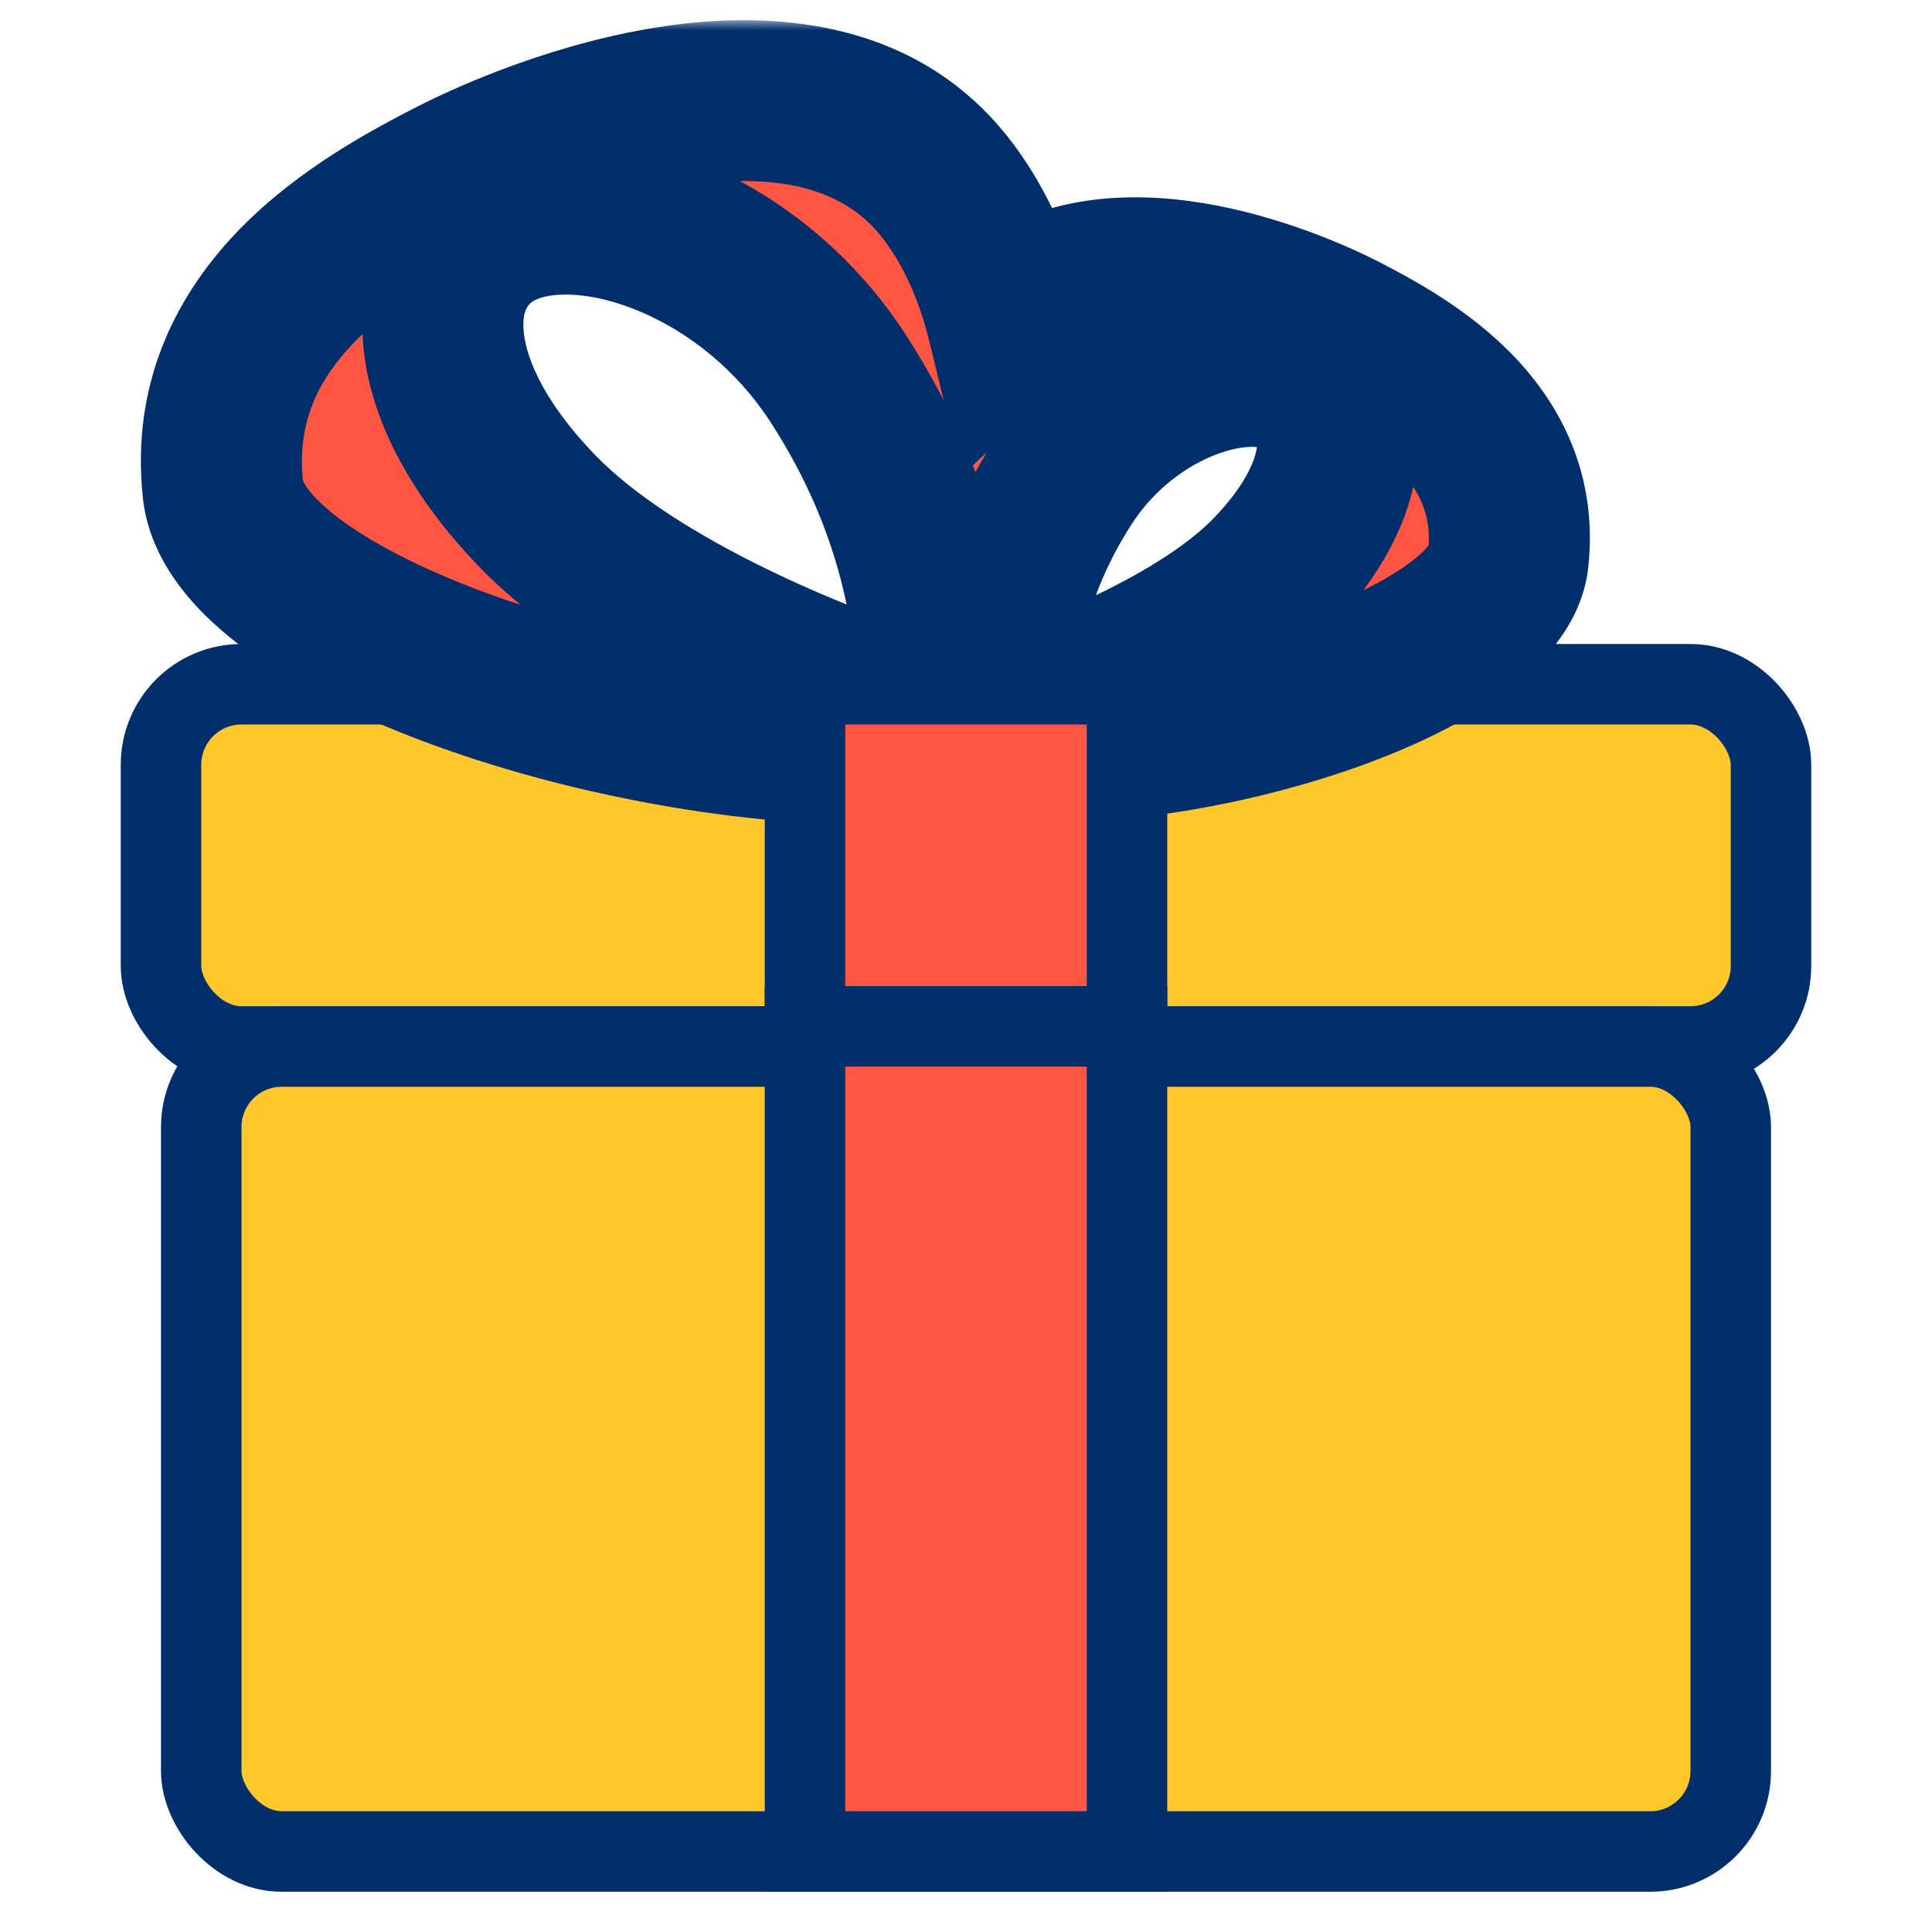
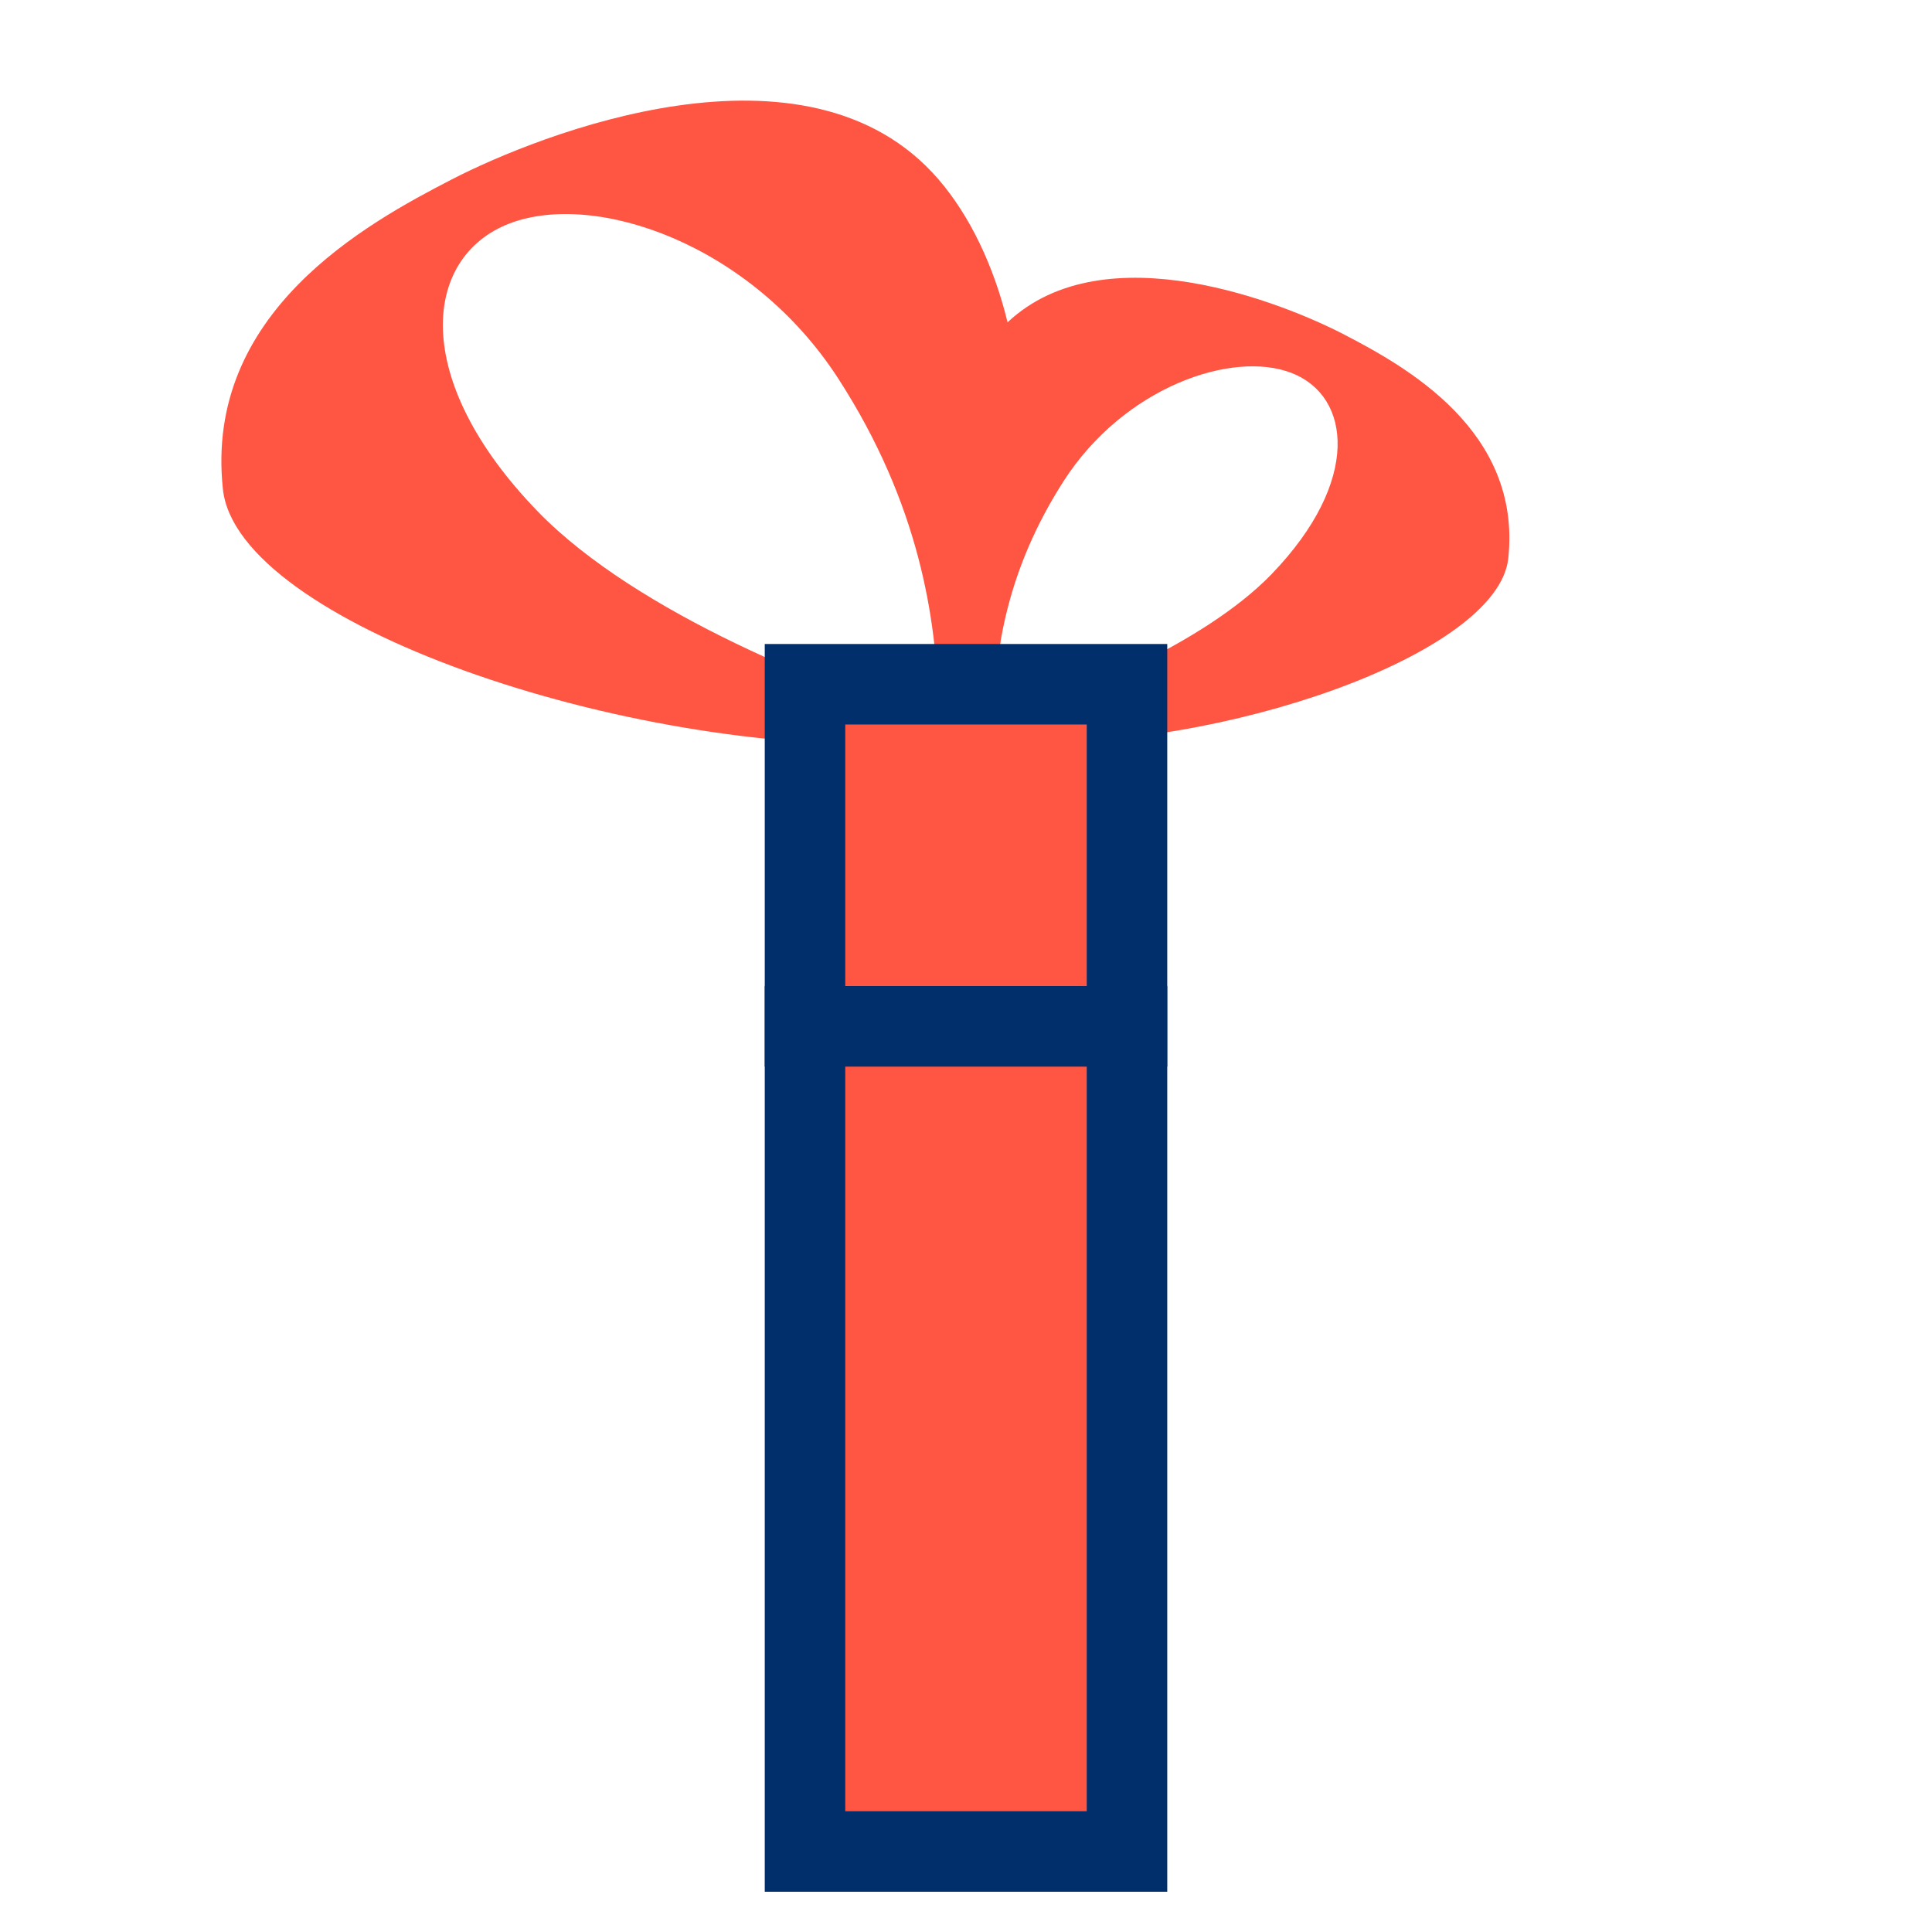
<svg xmlns="http://www.w3.org/2000/svg" width="96" height="96" viewBox="0 0 96 96" fill="none">
-   <rect x="8" y="34" width="80" height="18" rx="4" fill="#FFC72C" stroke="#002F6C" stroke-width="4" />
  <mask id="path-2-outside-1_205_1558" maskUnits="userSpaceOnUse" x="6" y="1" width="74" height="48" fill="black">
-     <rect fill="white" x="6" y="1" width="74" height="48" />
    <path fill-rule="evenodd" clip-rule="evenodd" d="M11.077 24.315C11.788 30.916 30.988 37.518 45.21 36.968C45.549 36.563 45.87 36.151 46.175 35.734C41.464 34.329 31.675 30.524 26.722 25.415C20.322 18.814 21.033 12.762 25.299 11.112C29.566 9.462 37.329 12.121 41.655 18.814C45.677 25.037 46.539 30.77 46.625 35.094C47.133 34.346 47.59 33.581 47.996 32.804C48.38 33.69 48.847 34.56 49.403 35.402C49.447 32.37 50.021 28.315 52.85 23.908C55.848 19.239 61.228 17.383 64.184 18.535C67.141 19.686 67.634 23.908 63.199 28.514C59.736 32.11 52.861 34.78 49.632 35.739C49.902 36.128 50.192 36.51 50.502 36.884C60.687 37.281 74.436 32.514 74.945 27.748C75.623 21.402 69.853 18.215 66.797 16.626C63.864 15.101 54.913 11.461 50.065 16.016C49.374 13.175 48.174 10.7 46.633 8.912C40.103 1.335 26.721 6.711 22.455 8.912C18.188 11.112 10.129 15.527 11.077 24.315Z" />
  </mask>
  <path fill-rule="evenodd" clip-rule="evenodd" d="M11.077 24.315C11.788 30.916 30.988 37.518 45.21 36.968C45.549 36.563 45.87 36.151 46.175 35.734C41.464 34.329 31.675 30.524 26.722 25.415C20.322 18.814 21.033 12.762 25.299 11.112C29.566 9.462 37.329 12.121 41.655 18.814C45.677 25.037 46.539 30.77 46.625 35.094C47.133 34.346 47.59 33.581 47.996 32.804C48.38 33.69 48.847 34.56 49.403 35.402C49.447 32.37 50.021 28.315 52.85 23.908C55.848 19.239 61.228 17.383 64.184 18.535C67.141 19.686 67.634 23.908 63.199 28.514C59.736 32.11 52.861 34.78 49.632 35.739C49.902 36.128 50.192 36.51 50.502 36.884C60.687 37.281 74.436 32.514 74.945 27.748C75.623 21.402 69.853 18.215 66.797 16.626C63.864 15.101 54.913 11.461 50.065 16.016C49.374 13.175 48.174 10.7 46.633 8.912C40.103 1.335 26.721 6.711 22.455 8.912C18.188 11.112 10.129 15.527 11.077 24.315Z" fill="#FF5643" />
-   <path d="M45.21 36.968L45.365 40.965L47.139 40.896L48.278 39.534L45.21 36.968ZM11.077 24.315L7.1 24.744L11.077 24.315ZM46.175 35.734L49.406 38.091L52.742 33.518L47.318 31.901L46.175 35.734ZM26.722 25.415L29.593 22.631L26.722 25.415ZM41.655 18.814L38.295 20.985L41.655 18.814ZM46.625 35.094L42.626 35.173L42.875 47.731L49.934 37.342L46.625 35.094ZM47.996 32.804L51.667 31.213L48.337 23.531L44.453 30.948L47.996 32.804ZM49.403 35.402L46.066 37.607L53.213 48.427L53.403 35.461L49.403 35.402ZM52.85 23.908L49.484 21.747V21.747L52.85 23.908ZM64.184 18.535L65.636 14.807H65.636L64.184 18.535ZM63.199 28.514L60.318 25.739L60.318 25.739L63.199 28.514ZM49.632 35.739L48.493 31.904L43.187 33.48L46.348 38.024L49.632 35.739ZM50.502 36.884L47.424 39.438L48.563 40.811L50.346 40.881L50.502 36.884ZM74.945 27.748L78.922 28.173V28.173L74.945 27.748ZM66.797 16.626L64.952 20.175L64.952 20.175L66.797 16.626ZM50.065 16.016L46.178 16.961L47.8 23.633L52.804 18.931L50.065 16.016ZM46.633 8.912L49.663 6.3V6.3L46.633 8.912ZM22.455 8.912L24.288 12.467H24.288L22.455 8.912ZM45.056 32.971C38.531 33.223 30.69 31.819 24.435 29.561C21.309 28.432 18.773 27.159 17.058 25.916C15.163 24.542 15.042 23.779 15.054 23.886L7.1 24.744C7.467 28.152 10.013 30.69 12.363 32.393C14.892 34.227 18.178 35.807 21.719 37.086C28.797 39.641 37.667 41.263 45.365 40.965L45.056 32.971ZM42.943 33.377C42.69 33.723 42.423 34.065 42.142 34.401L48.278 39.534C48.674 39.061 49.05 38.58 49.406 38.091L42.943 33.377ZM23.85 28.2C26.812 31.255 30.994 33.728 34.8 35.566C38.668 37.434 42.495 38.811 45.032 39.567L47.318 31.901C45.144 31.252 41.721 30.024 38.279 28.362C34.774 26.669 31.584 24.684 29.593 22.631L23.85 28.2ZM23.857 7.382C19.998 8.874 17.87 12.451 18.013 16.547C18.148 20.418 20.237 24.473 23.85 28.2L29.593 22.631C26.806 19.756 26.051 17.485 26.008 16.267C25.974 15.274 26.334 15.001 26.742 14.843L23.857 7.382ZM45.014 16.643C42.395 12.59 38.735 9.749 35.034 8.159C31.452 6.62 27.303 6.048 23.857 7.382L26.742 14.843C27.562 14.526 29.429 14.458 31.876 15.51C34.205 16.51 36.589 18.345 38.295 20.985L45.014 16.643ZM50.624 35.015C50.528 30.171 49.546 23.654 45.014 16.643L38.295 20.985C41.808 26.419 42.55 31.369 42.626 35.173L50.624 35.015ZM44.453 30.948C44.116 31.592 43.738 32.226 43.317 32.846L49.934 37.342C50.529 36.466 51.064 35.57 51.54 34.66L44.453 30.948ZM44.326 34.395C44.801 35.489 45.378 36.565 46.066 37.607L52.741 33.197C52.317 32.556 51.96 31.891 51.667 31.213L44.326 34.395ZM53.403 35.461C53.44 32.94 53.901 29.676 56.216 26.069L49.484 21.747C46.141 26.954 45.455 31.801 45.404 35.344L53.403 35.461ZM56.216 26.069C57.262 24.44 58.72 23.316 60.12 22.71C61.64 22.053 62.576 22.201 62.733 22.262L65.636 14.807C62.836 13.717 59.603 14.218 56.945 15.367C54.167 16.569 51.436 18.707 49.484 21.747L56.216 26.069ZM62.733 22.262C62.734 22.262 62.725 22.259 62.709 22.25C62.692 22.24 62.67 22.226 62.645 22.206C62.593 22.163 62.544 22.108 62.508 22.049C62.426 21.918 62.473 21.891 62.466 22.09C62.45 22.547 62.123 23.865 60.318 25.739L66.08 31.289C68.71 28.557 70.354 25.461 70.461 22.368C70.576 19.058 68.847 16.058 65.636 14.807L62.733 22.262ZM60.318 25.739C59.074 27.031 56.99 28.351 54.585 29.515C52.244 30.649 49.922 31.48 48.493 31.904L50.77 39.574C52.571 39.039 55.301 38.056 58.071 36.716C60.776 35.406 63.861 33.593 66.08 31.289L60.318 25.739ZM46.348 38.024C46.683 38.504 47.041 38.976 47.424 39.438L53.581 34.33C53.343 34.043 53.121 33.751 52.915 33.455L46.348 38.024ZM50.346 40.881C56.03 41.102 62.532 39.899 67.72 38.011C70.316 37.066 72.776 35.88 74.704 34.471C76.456 33.191 78.608 31.111 78.922 28.173L70.968 27.323C71.027 26.768 71.27 27.072 69.983 28.013C68.871 28.826 67.162 29.701 64.984 30.493C60.624 32.08 55.159 33.062 50.658 32.887L50.346 40.881ZM78.922 28.173C79.419 23.525 77.479 20.02 75.139 17.614C72.906 15.319 70.176 13.874 68.643 13.077L64.952 20.175C66.474 20.967 68.157 21.91 69.404 23.192C70.544 24.364 71.149 25.625 70.968 27.323L78.922 28.173ZM68.643 13.077C66.949 12.197 63.565 10.717 59.802 10.095C56.158 9.492 51.118 9.538 47.326 13.101L52.804 18.931C53.86 17.939 55.719 17.528 58.496 17.987C61.153 18.427 63.712 19.53 64.952 20.175L68.643 13.077ZM43.603 11.523C44.648 12.735 45.604 14.598 46.178 16.961L53.952 15.071C53.145 11.751 51.7 8.665 49.663 6.3L43.603 11.523ZM24.288 12.467C26.194 11.484 30.165 9.791 34.262 9.205C38.461 8.604 41.674 9.285 43.603 11.523L49.663 6.3C45.061 0.961 38.319 0.543 33.128 1.286C27.836 2.043 22.982 4.139 20.621 5.356L24.288 12.467ZM15.054 23.886C14.741 20.981 15.838 18.807 17.666 16.944C19.601 14.97 22.159 13.565 24.288 12.467L20.621 5.356C18.484 6.459 14.879 8.361 11.955 11.342C8.923 14.433 6.466 18.86 7.1 24.744L15.054 23.886Z" fill="#002F6C" mask="url(#path-2-outside-1_205_1558)" />
  <rect x="40" y="34" width="16" height="17" fill="#FF5643" stroke="#002F6C" stroke-width="4" />
-   <rect x="10" y="52" width="76" height="40" rx="4" fill="#FFC72C" stroke="#002F6C" stroke-width="4" />
  <rect x="40" y="51" width="16" height="41" fill="#FF5643" stroke="#002F6C" stroke-width="4" />
</svg>